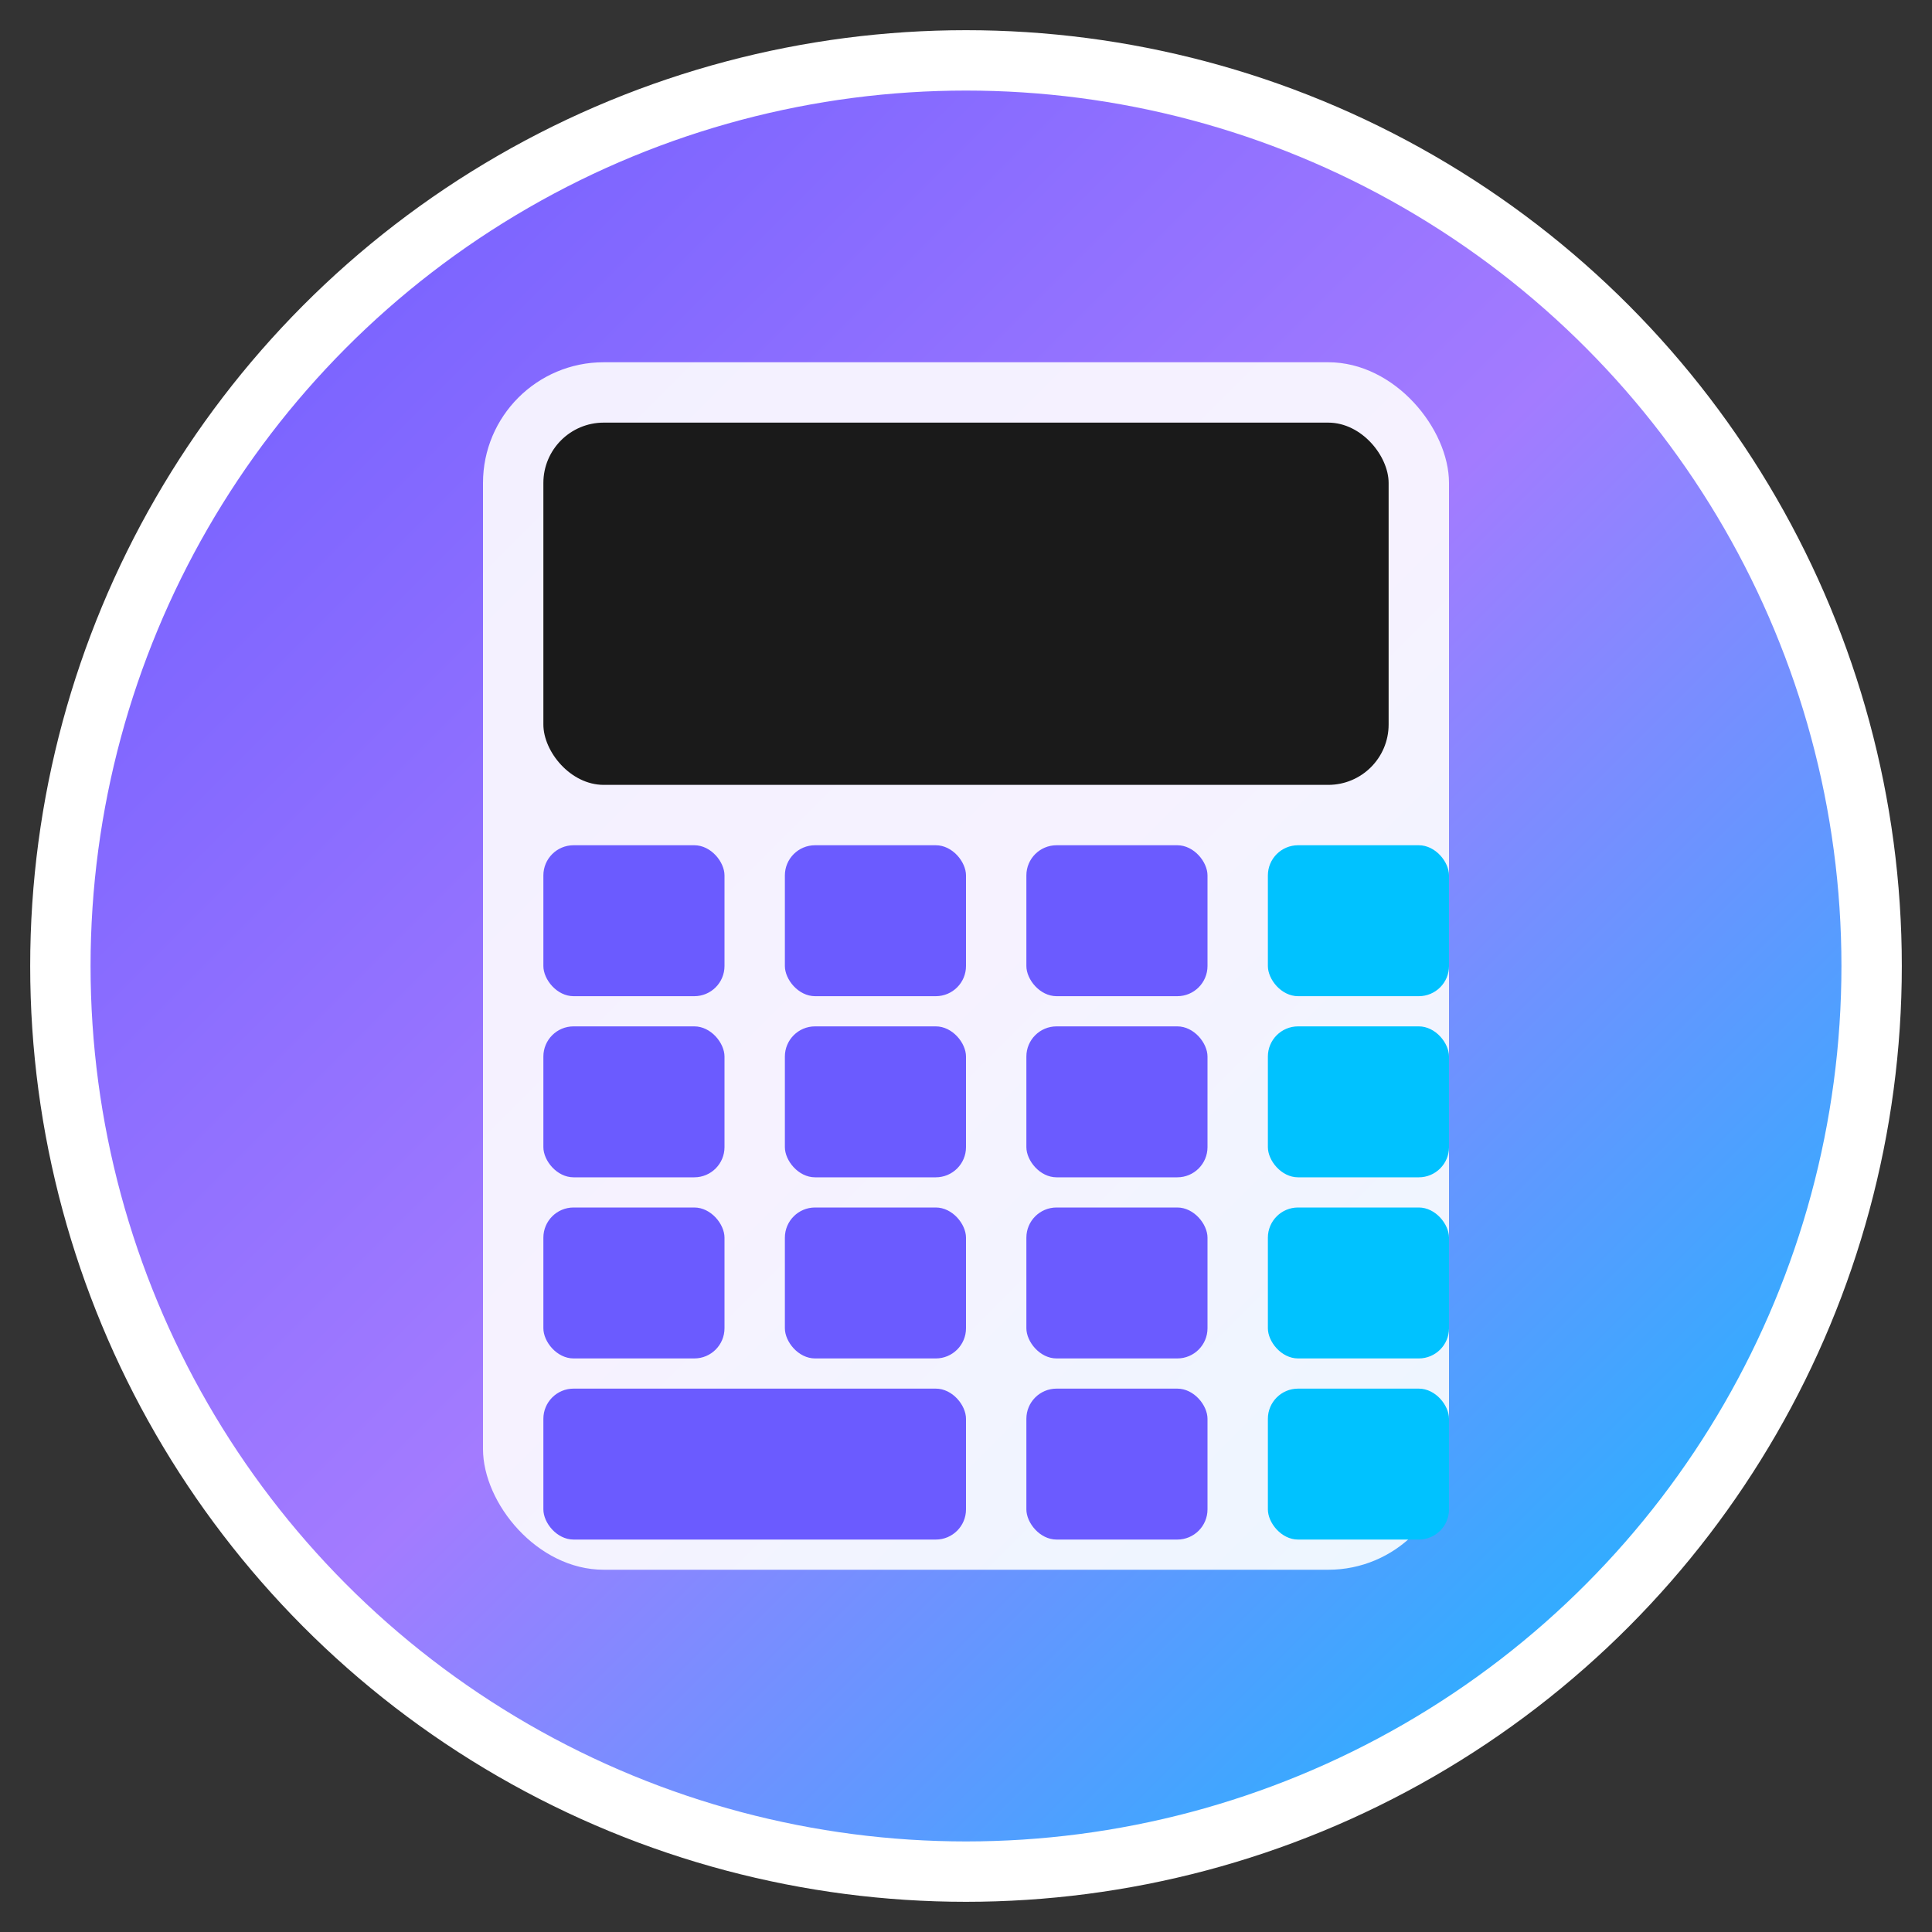
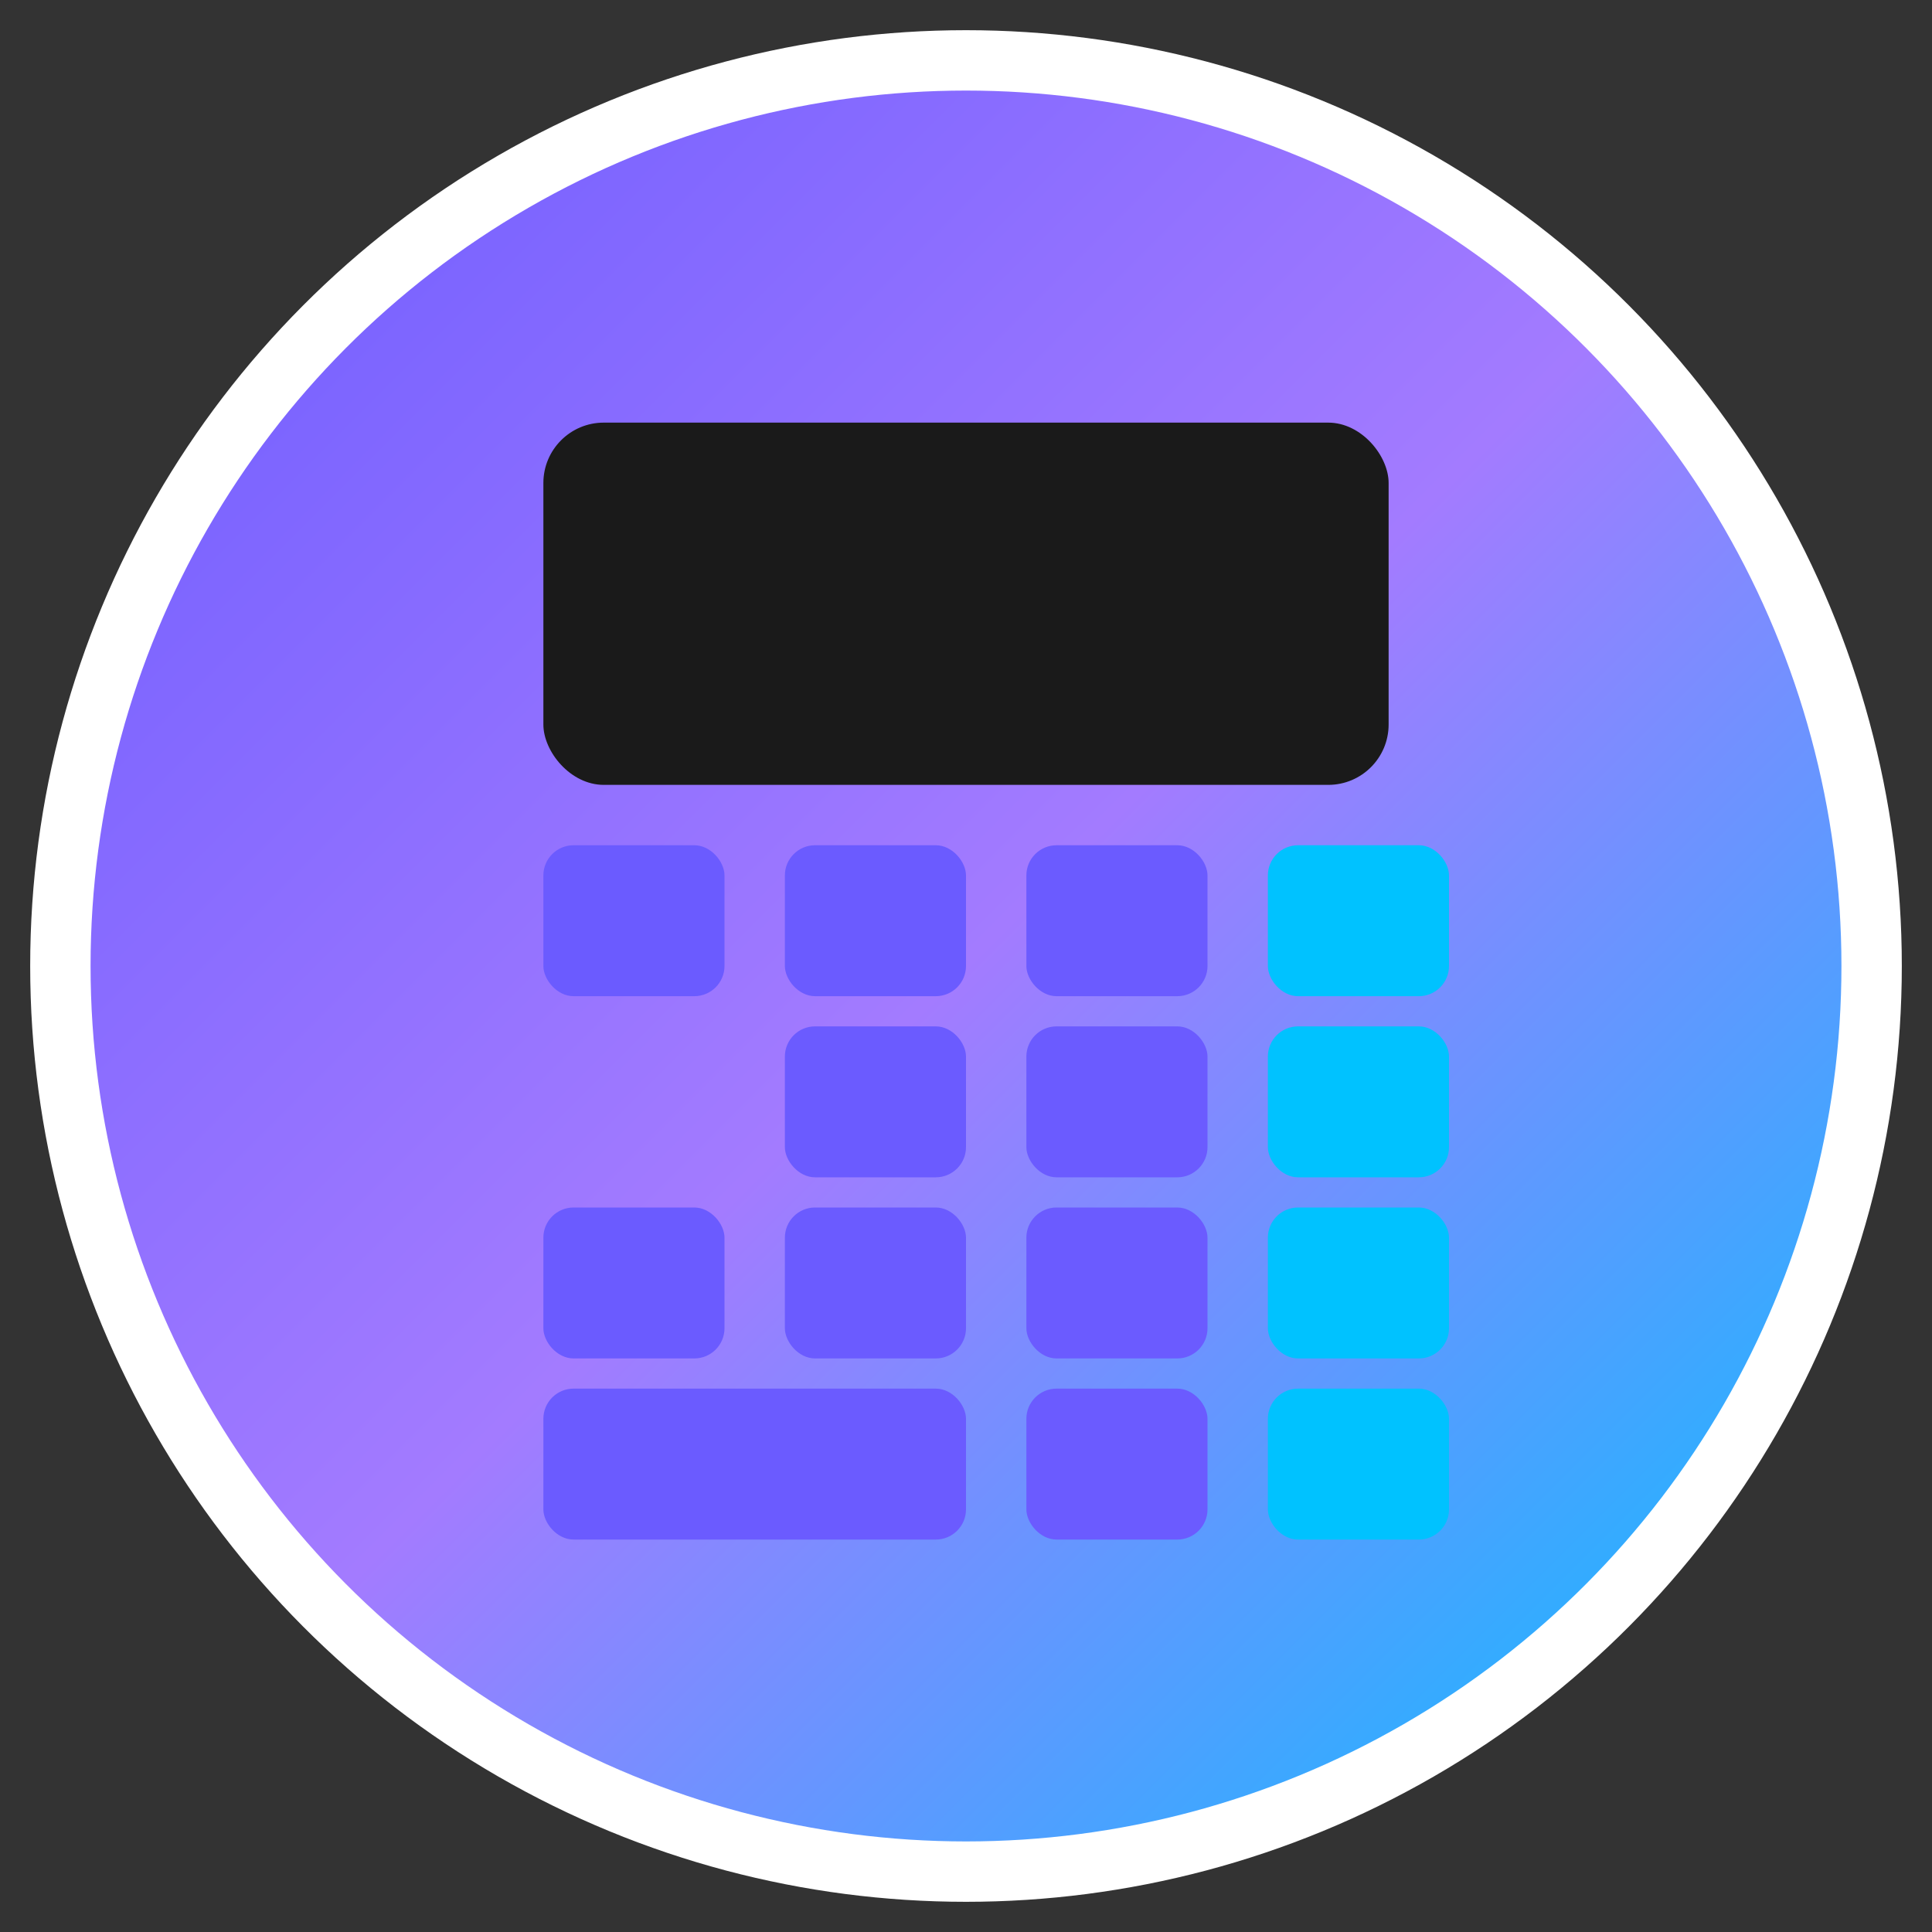
<svg xmlns="http://www.w3.org/2000/svg" viewBox="0 0 32 32" width="32" height="32">
  <rect x="0" y="0" width="32" height="32" fill="#333333" stroke="none" />
  <defs>
    <linearGradient id="gradient" x1="0%" y1="0%" x2="100%" y2="100%">
      <stop offset="0%" style="stop-color:#6b5bff;stop-opacity:1" />
      <stop offset="50%" style="stop-color:#a37bff;stop-opacity:1" />
      <stop offset="100%" style="stop-color:#00c2ff;stop-opacity:1" />
    </linearGradient>
  </defs>
  <circle cx="16" cy="16" r="15" fill="url(#gradient)" stroke="#fff" stroke-width="1" />
-   <rect x="8" y="6" width="16" height="20" rx="2" fill="#fff" opacity="0.9" />
  <rect x="9" y="7" width="14" height="6" rx="1" fill="#1a1a1a" />
  <rect x="9" y="14" width="3" height="2.5" rx="0.5" fill="#6b5bff" />
  <rect x="13" y="14" width="3" height="2.5" rx="0.5" fill="#6b5bff" />
  <rect x="17" y="14" width="3" height="2.5" rx="0.5" fill="#6b5bff" />
  <rect x="21" y="14" width="3" height="2.5" rx="0.5" fill="#00c2ff" />
-   <rect x="9" y="17" width="3" height="2.5" rx="0.5" fill="#6b5bff" />
  <rect x="13" y="17" width="3" height="2.5" rx="0.5" fill="#6b5bff" />
  <rect x="17" y="17" width="3" height="2.5" rx="0.5" fill="#6b5bff" />
  <rect x="21" y="17" width="3" height="2.5" rx="0.5" fill="#00c2ff" />
  <rect x="9" y="20" width="3" height="2.5" rx="0.5" fill="#6b5bff" />
  <rect x="13" y="20" width="3" height="2.5" rx="0.5" fill="#6b5bff" />
  <rect x="17" y="20" width="3" height="2.5" rx="0.5" fill="#6b5bff" />
  <rect x="21" y="20" width="3" height="2.5" rx="0.5" fill="#00c2ff" />
  <rect x="9" y="23" width="7" height="2.5" rx="0.5" fill="#6b5bff" />
  <rect x="17" y="23" width="3" height="2.5" rx="0.5" fill="#6b5bff" />
  <rect x="21" y="23" width="3" height="2.5" rx="0.5" fill="#00c2ff" />
</svg>